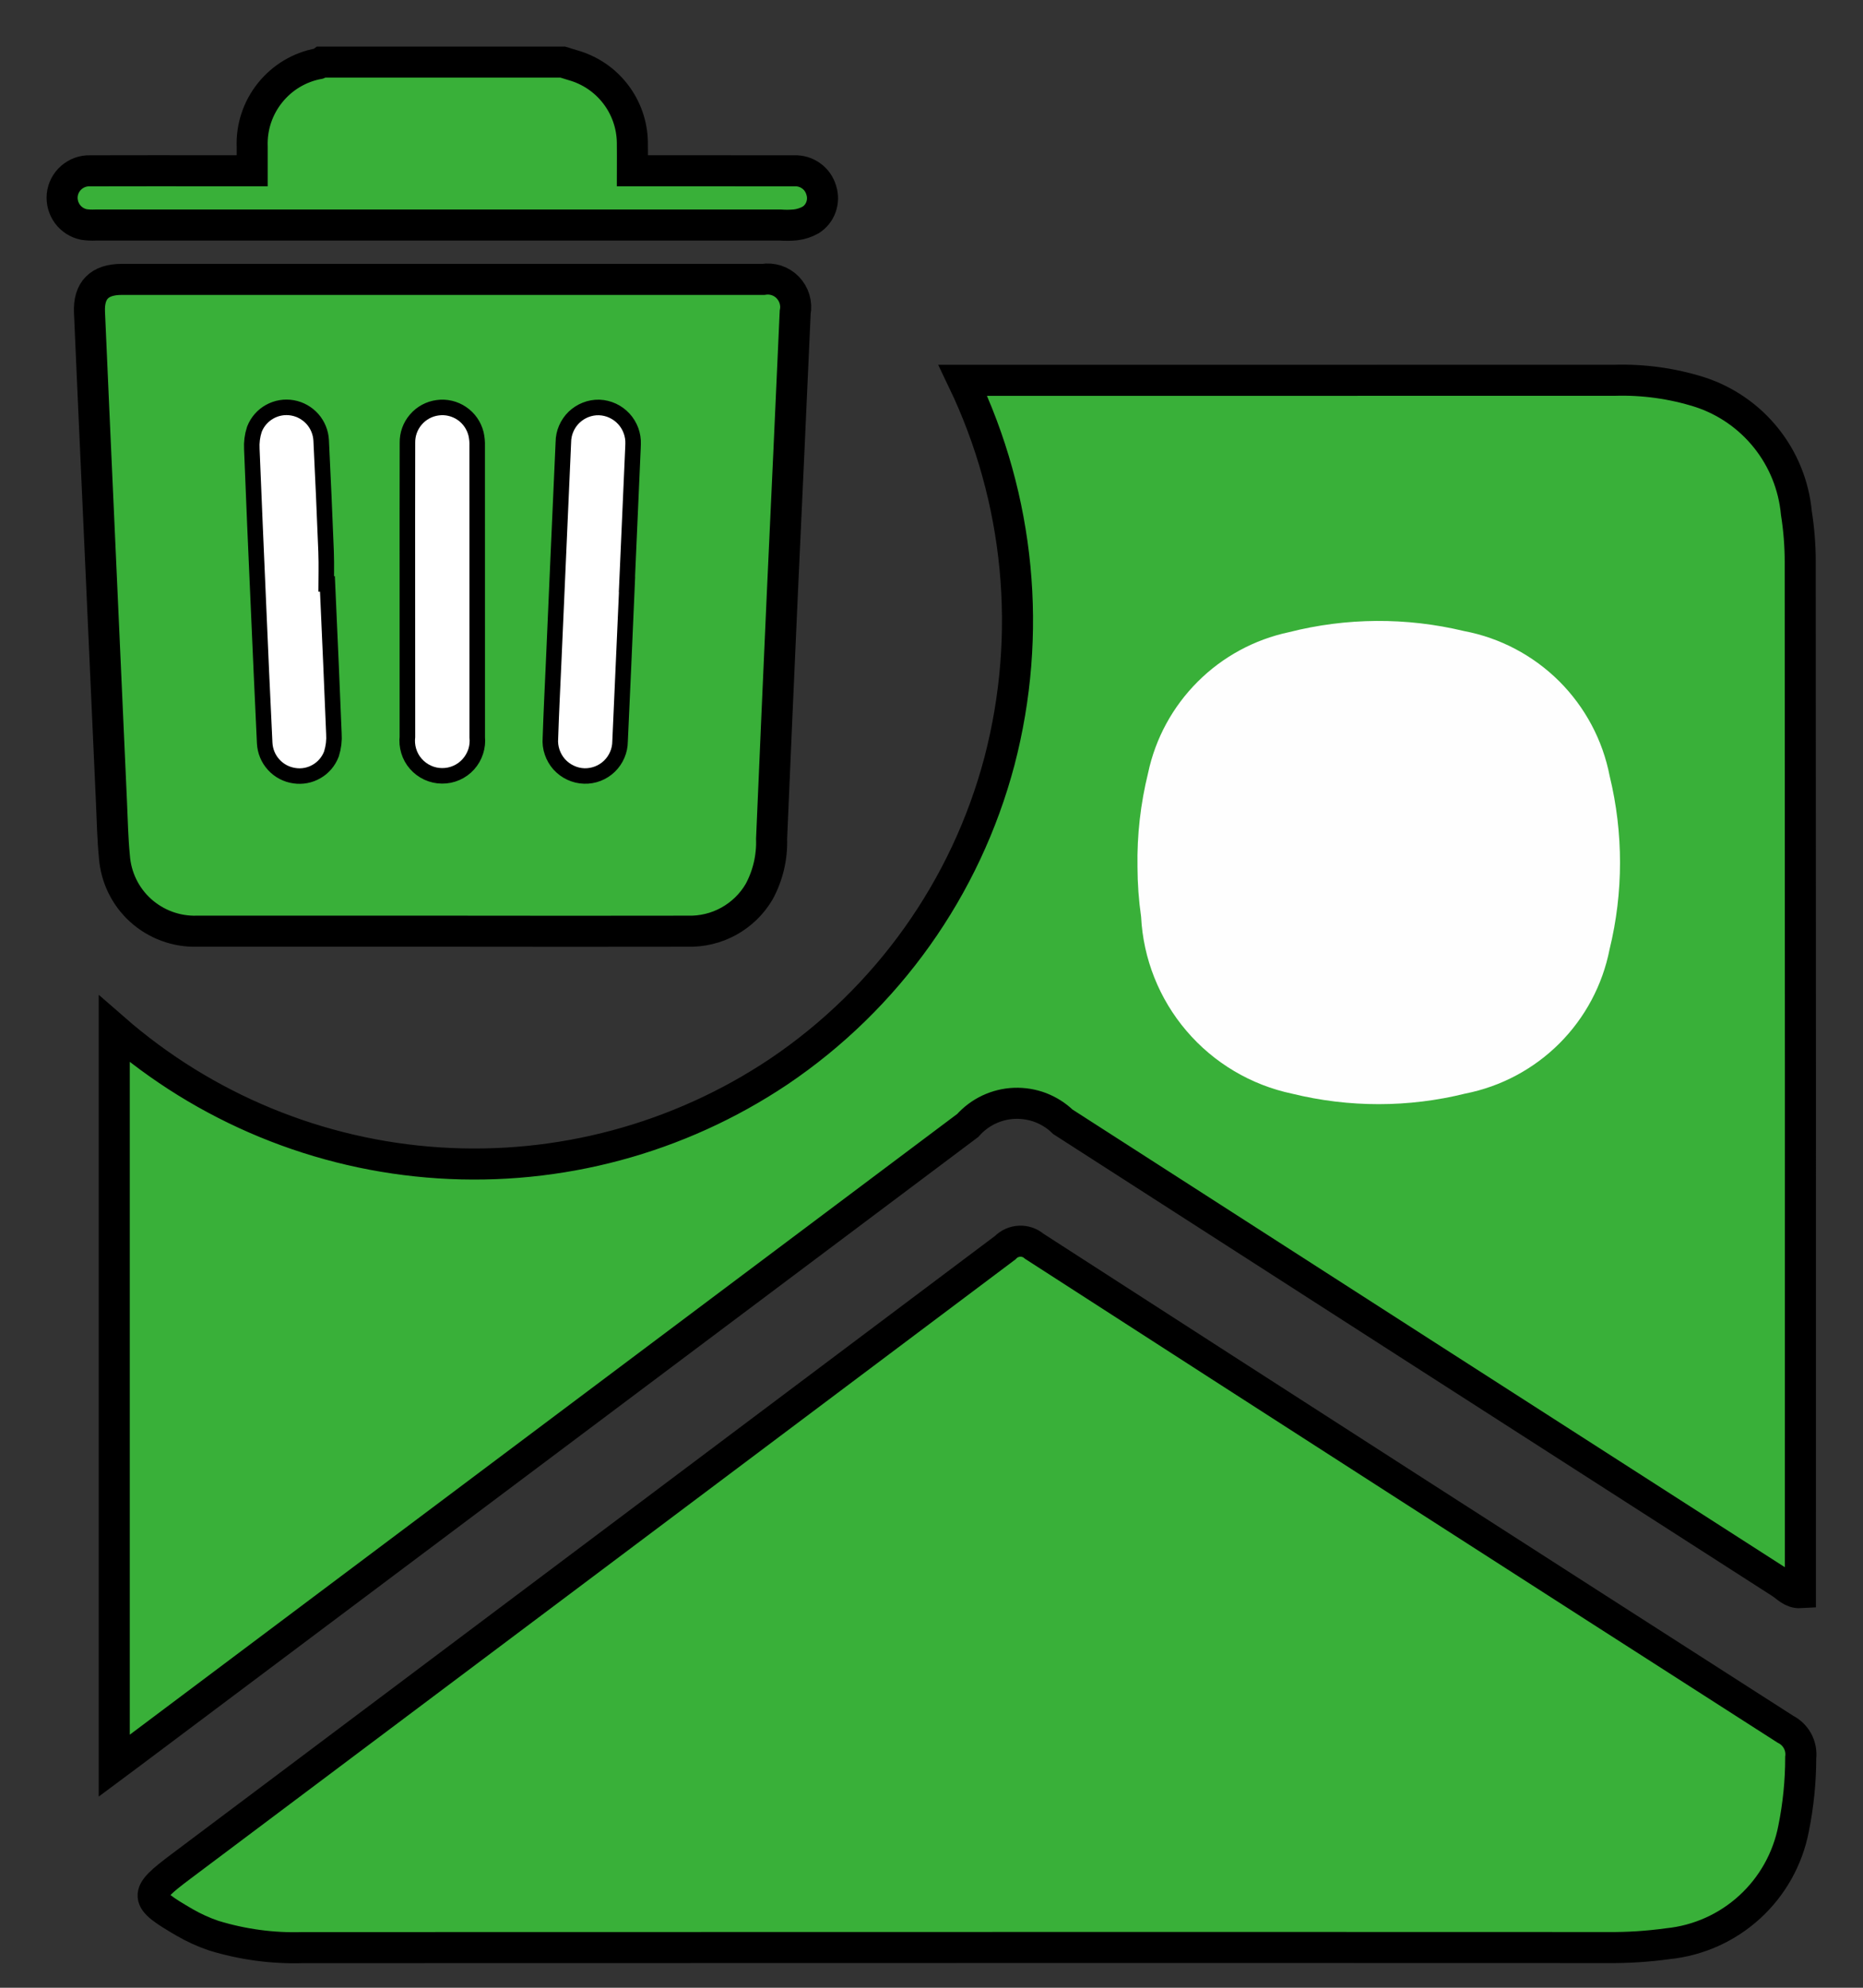
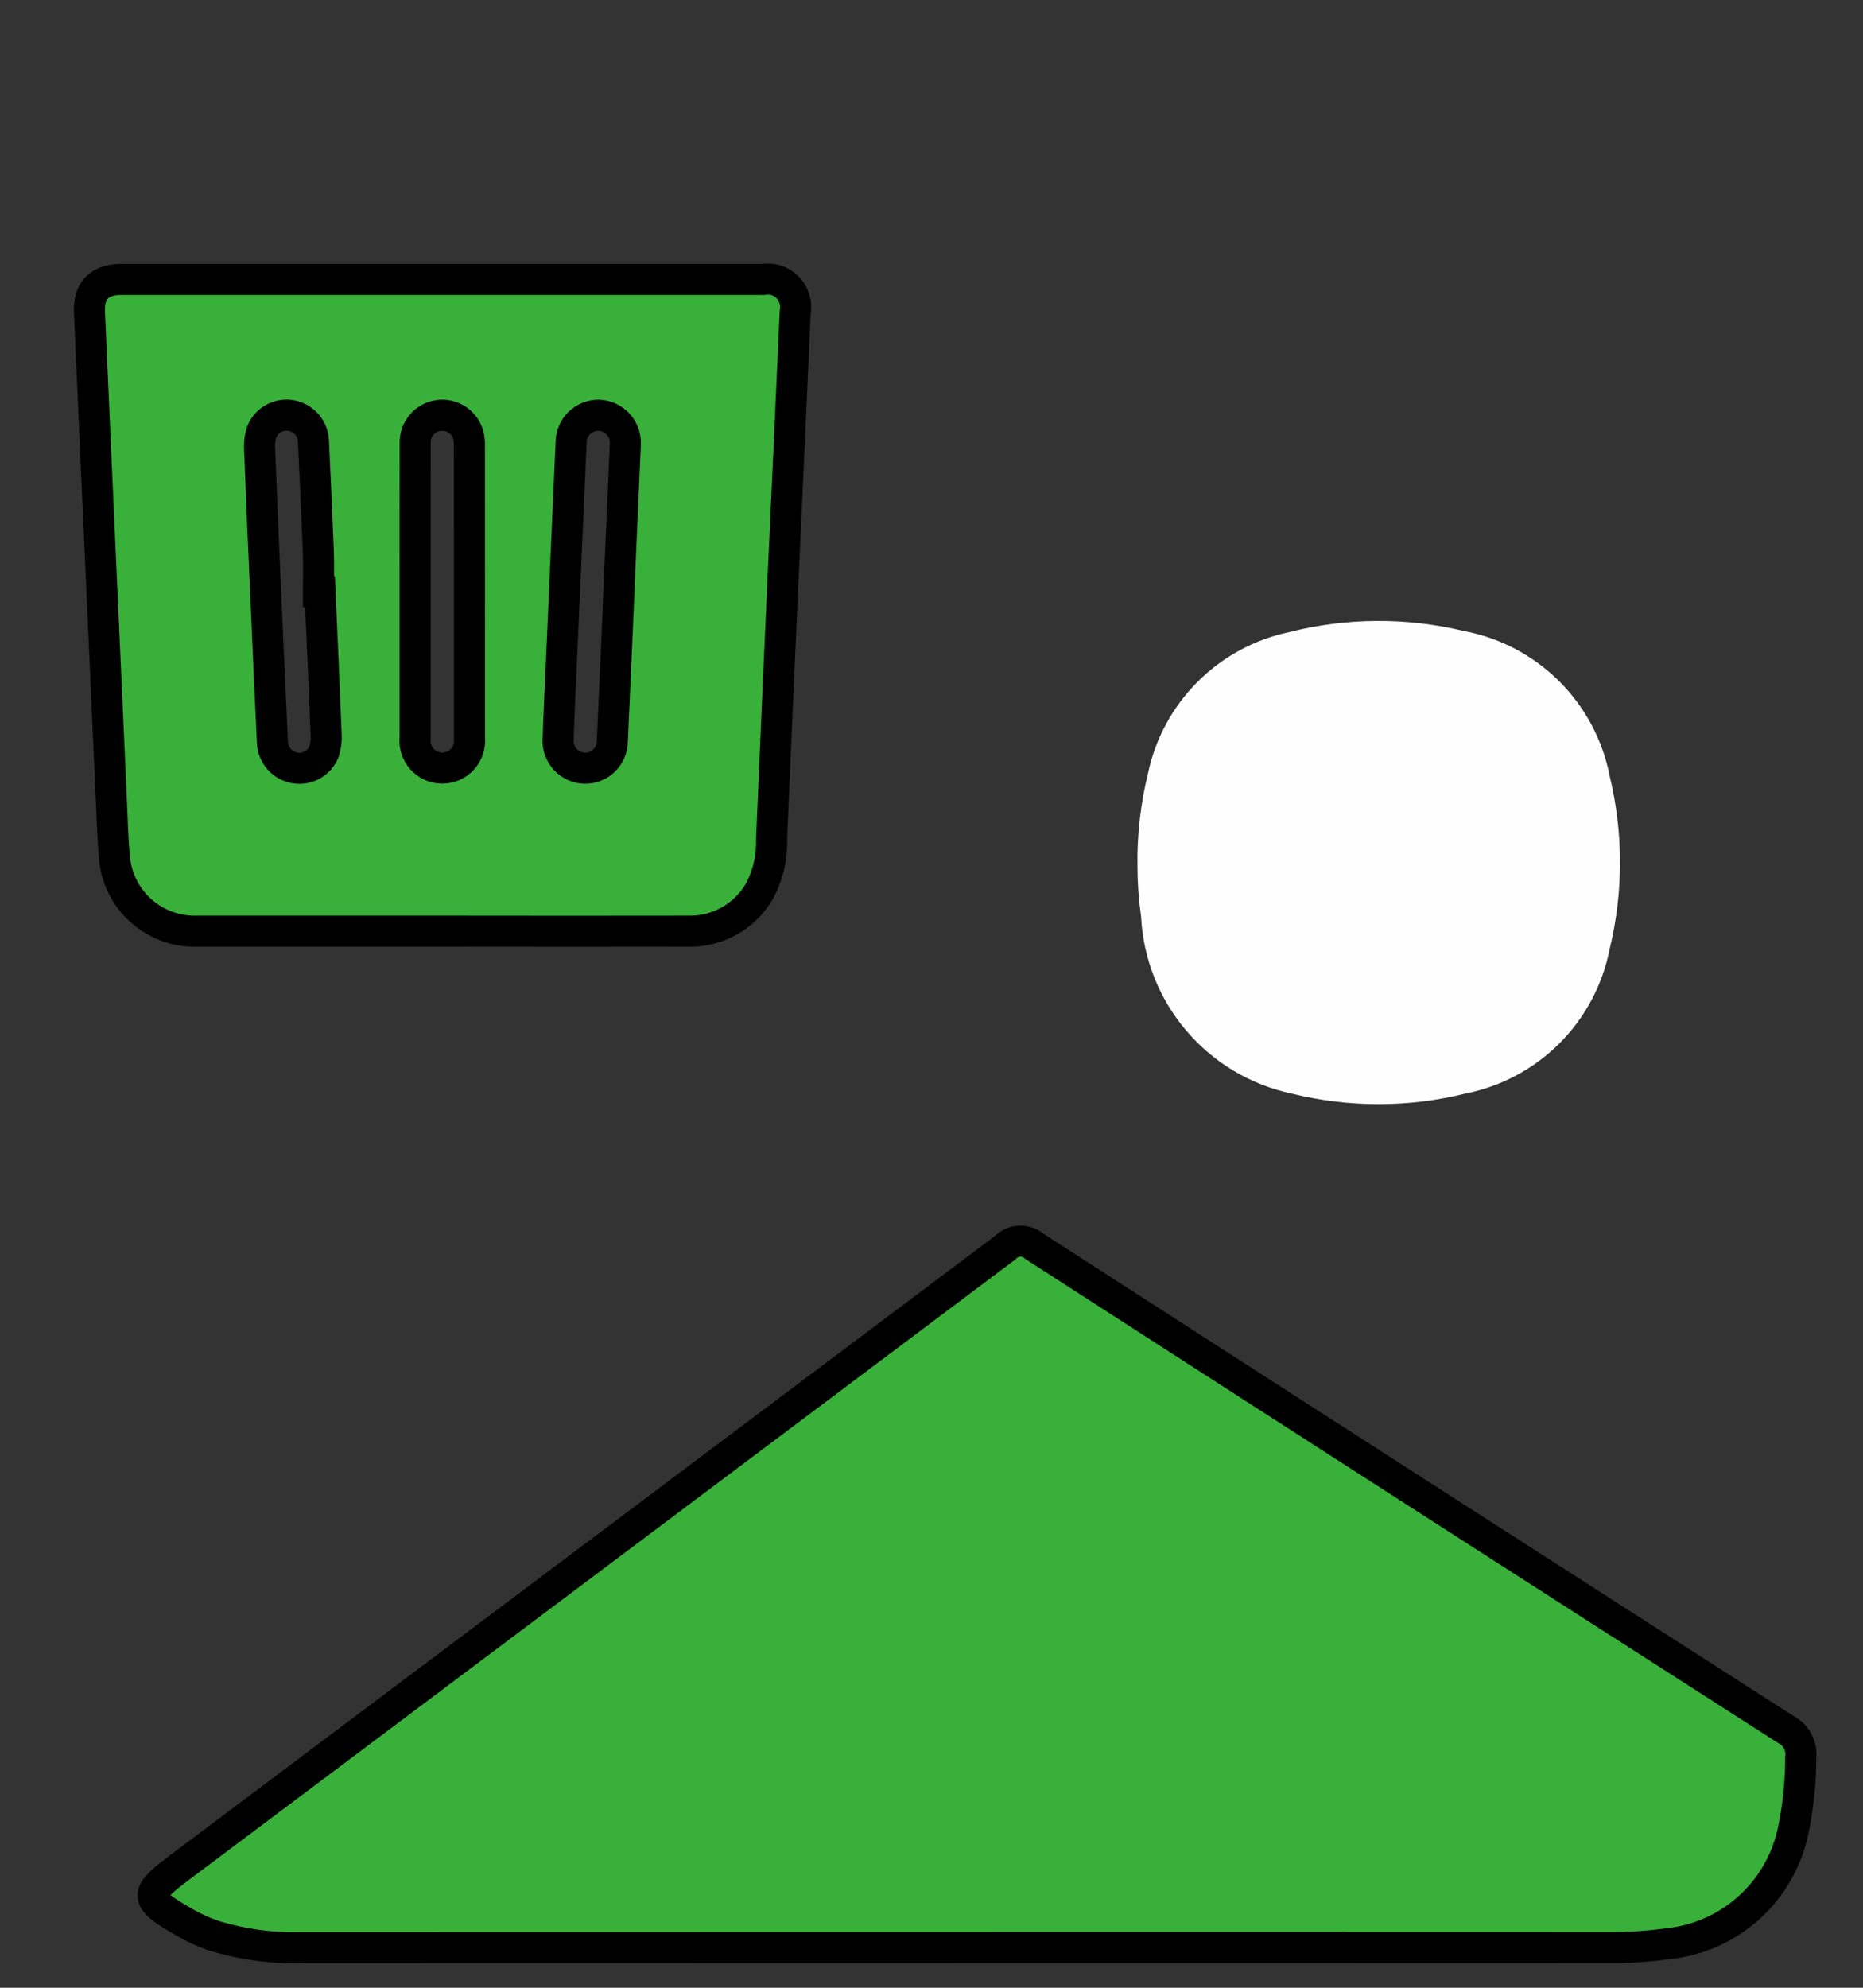
<svg xmlns="http://www.w3.org/2000/svg" width="30" height="32" viewBox="0 0 30 32" fill="none">
  <rect x="0" y="0" width="30" height="32" fill="#333333" stroke="none" />
-   <path d="M1.84 16.565C3.3 17.839 5.139 18.597 7.072 18.721C9.006 18.846 10.927 18.33 12.538 17.253C14.29 16.073 15.554 14.297 16.094 12.255C16.63 10.205 16.421 8.033 15.505 6.123H15.807C19.204 6.123 22.6 6.122 25.997 6.122C26.462 6.108 26.927 6.172 27.371 6.312C27.792 6.449 28.163 6.706 28.44 7.052C28.717 7.398 28.886 7.817 28.927 8.258C28.968 8.517 28.989 8.779 28.989 9.042C28.992 14.53 28.994 20.019 28.992 25.507V25.64C28.852 25.648 28.77 25.545 28.676 25.485C24.821 23.012 20.968 20.537 17.116 18.06C17.013 17.96 16.891 17.883 16.757 17.831C16.623 17.78 16.48 17.757 16.337 17.762C16.194 17.767 16.054 17.802 15.924 17.863C15.795 17.924 15.679 18.011 15.584 18.118C11.092 21.487 6.6 24.856 2.108 28.225C2.029 28.285 1.949 28.344 1.84 28.425L1.84 16.565Z" fill="#39B039" stroke="black" stroke-width="0.5" />
  <path d="M15.398 31.352C11.89 31.352 8.382 31.353 4.874 31.354C4.389 31.369 3.905 31.303 3.441 31.161C3.279 31.106 3.123 31.035 2.974 30.949C2.309 30.563 2.306 30.504 2.908 30.052C7.335 26.731 11.761 23.409 16.187 20.086C16.247 20.023 16.33 19.986 16.417 19.982C16.504 19.977 16.59 20.007 16.656 20.064C20.683 22.662 24.715 25.253 28.75 27.838C28.834 27.88 28.901 27.946 28.946 28.028C28.99 28.11 29.008 28.203 28.997 28.296C28.997 28.68 28.958 29.062 28.882 29.439C28.788 29.924 28.541 30.366 28.176 30.7C27.811 31.034 27.349 31.241 26.857 31.291C26.537 31.335 26.214 31.356 25.89 31.353C22.393 31.352 18.895 31.351 15.398 31.352Z" fill="#39B039" stroke="black" stroke-width="0.5" />
  <path d="M18.317 13.956C18.308 13.446 18.366 12.938 18.488 12.443C18.606 11.886 18.884 11.376 19.287 10.974C19.689 10.572 20.2 10.295 20.757 10.177C21.681 9.942 22.648 9.936 23.575 10.159C24.155 10.268 24.688 10.55 25.107 10.966C25.525 11.383 25.809 11.915 25.921 12.495C26.143 13.411 26.143 14.367 25.919 15.283C25.806 15.857 25.525 16.384 25.111 16.798C24.697 17.211 24.17 17.492 23.596 17.605C22.681 17.832 21.724 17.832 20.808 17.607C20.144 17.467 19.546 17.112 19.106 16.596C18.666 16.081 18.409 15.434 18.375 14.757C18.337 14.492 18.318 14.224 18.317 13.956Z" fill="#FEFEFE" />
-   <path d="M9.063 1C9.119 1.017 9.174 1.035 9.229 1.051C9.501 1.128 9.74 1.29 9.912 1.514C10.084 1.738 10.179 2.011 10.183 2.293C10.186 2.439 10.183 2.584 10.183 2.749H10.334C11.154 2.749 11.974 2.749 12.794 2.75C12.89 2.746 12.985 2.775 13.063 2.832C13.142 2.888 13.198 2.97 13.225 3.063C13.253 3.15 13.252 3.244 13.221 3.331C13.191 3.418 13.132 3.492 13.054 3.541C12.979 3.583 12.897 3.61 12.812 3.62C12.731 3.628 12.649 3.629 12.567 3.623C8.891 3.623 5.216 3.623 1.54 3.623C1.477 3.626 1.413 3.623 1.35 3.614C1.244 3.592 1.15 3.532 1.086 3.445C1.022 3.358 0.992 3.25 1.002 3.142C1.013 3.032 1.066 2.93 1.149 2.858C1.233 2.785 1.34 2.746 1.451 2.75C2.111 2.748 2.772 2.749 3.432 2.749H4.061C4.061 2.614 4.061 2.488 4.061 2.362C4.049 2.047 4.151 1.739 4.349 1.493C4.546 1.247 4.825 1.08 5.135 1.024C5.152 1.018 5.168 1.01 5.182 1H9.063Z" fill="#39B039" stroke="black" stroke-width="0.5" />
  <path d="M7.123 4.498C8.845 4.498 10.567 4.498 12.289 4.498C12.36 4.486 12.434 4.492 12.503 4.514C12.572 4.537 12.635 4.576 12.685 4.628C12.736 4.681 12.773 4.744 12.794 4.814C12.815 4.884 12.819 4.957 12.805 5.029C12.737 6.539 12.669 8.049 12.598 9.559C12.539 10.874 12.481 12.188 12.425 13.503C12.435 13.8 12.366 14.095 12.224 14.356C12.107 14.555 11.938 14.719 11.735 14.831C11.532 14.943 11.303 14.998 11.071 14.991C9.814 14.993 8.557 14.993 7.3 14.991C5.924 14.991 4.548 14.991 3.173 14.991C2.839 15.001 2.514 14.881 2.265 14.657C2.017 14.433 1.866 14.122 1.842 13.788C1.814 13.498 1.808 13.207 1.795 12.915C1.724 11.346 1.653 9.777 1.583 8.208C1.535 7.148 1.487 6.088 1.441 5.028C1.425 4.674 1.601 4.498 1.959 4.498C3.68 4.498 5.402 4.498 7.123 4.498ZM6.685 9.519C6.685 10.302 6.685 11.085 6.685 11.869C6.677 11.931 6.683 11.993 6.701 12.053C6.719 12.113 6.749 12.168 6.79 12.214C6.831 12.261 6.882 12.299 6.938 12.325C6.995 12.351 7.056 12.365 7.119 12.365C7.181 12.366 7.243 12.353 7.3 12.328C7.357 12.303 7.408 12.266 7.449 12.22C7.491 12.173 7.522 12.119 7.541 12.059C7.56 12 7.567 11.938 7.56 11.876C7.56 10.309 7.56 8.743 7.559 7.176C7.561 7.122 7.556 7.067 7.544 7.014C7.518 6.91 7.455 6.819 7.366 6.759C7.278 6.699 7.17 6.673 7.064 6.688C6.958 6.702 6.861 6.754 6.791 6.836C6.721 6.917 6.684 7.021 6.686 7.128C6.684 7.925 6.685 8.722 6.685 9.519ZM9.967 9.532H9.965C9.998 8.777 10.031 8.023 10.065 7.268C10.066 7.227 10.07 7.186 10.07 7.145C10.075 7.028 10.032 6.913 9.953 6.827C9.873 6.74 9.762 6.689 9.645 6.684C9.587 6.683 9.529 6.693 9.475 6.715C9.421 6.736 9.372 6.768 9.33 6.808C9.288 6.849 9.255 6.897 9.232 6.951C9.209 7.004 9.197 7.061 9.197 7.12C9.143 8.311 9.091 9.502 9.039 10.693C9.021 11.094 9.001 11.494 8.988 11.893C8.983 11.953 8.99 12.012 9.01 12.069C9.029 12.125 9.059 12.177 9.098 12.221C9.138 12.265 9.186 12.301 9.24 12.326C9.294 12.351 9.352 12.366 9.412 12.367C9.47 12.369 9.528 12.359 9.582 12.338C9.636 12.317 9.686 12.285 9.727 12.245C9.769 12.204 9.802 12.156 9.825 12.102C9.848 12.048 9.86 11.991 9.86 11.933C9.897 11.133 9.933 10.332 9.967 9.532ZM5.153 9.525H5.127C5.127 9.311 5.134 9.097 5.126 8.884C5.103 8.288 5.076 7.692 5.047 7.096C5.042 6.998 5.004 6.904 4.939 6.83C4.873 6.756 4.785 6.706 4.687 6.689C4.59 6.672 4.49 6.689 4.404 6.737C4.317 6.785 4.25 6.862 4.214 6.954C4.186 7.04 4.175 7.131 4.18 7.221C4.212 8.04 4.247 8.858 4.284 9.677C4.317 10.436 4.351 11.196 4.387 11.955C4.392 12.056 4.431 12.152 4.5 12.227C4.568 12.302 4.66 12.35 4.76 12.364C4.855 12.378 4.953 12.36 5.036 12.311C5.12 12.263 5.184 12.187 5.219 12.097C5.247 12.007 5.259 11.912 5.252 11.817C5.222 11.053 5.187 10.289 5.153 9.525Z" fill="#39B039" stroke="black" stroke-width="0.5" />
-   <path d="M6.685 9.519C6.685 8.722 6.684 7.925 6.686 7.128C6.684 7.021 6.721 6.917 6.791 6.836C6.861 6.754 6.958 6.702 7.064 6.688C7.17 6.673 7.278 6.699 7.367 6.759C7.455 6.819 7.518 6.91 7.544 7.014C7.556 7.067 7.561 7.122 7.559 7.176C7.56 8.743 7.56 10.309 7.56 11.876C7.567 11.938 7.561 12 7.542 12.059C7.522 12.119 7.491 12.173 7.449 12.22C7.408 12.266 7.357 12.303 7.3 12.328C7.243 12.353 7.181 12.366 7.119 12.365C7.056 12.365 6.995 12.351 6.938 12.325C6.882 12.299 6.831 12.261 6.79 12.214C6.749 12.168 6.719 12.113 6.701 12.053C6.683 11.993 6.678 11.931 6.686 11.869C6.685 11.086 6.685 10.302 6.685 9.519Z" fill="white" />
-   <path d="M9.967 9.533C9.932 10.333 9.896 11.133 9.86 11.933C9.86 11.991 9.848 12.049 9.825 12.102C9.802 12.156 9.769 12.204 9.727 12.245C9.686 12.285 9.636 12.317 9.582 12.338C9.528 12.359 9.47 12.369 9.412 12.368C9.352 12.366 9.294 12.352 9.24 12.326C9.186 12.301 9.138 12.265 9.098 12.221C9.059 12.177 9.029 12.125 9.01 12.069C8.991 12.012 8.983 11.953 8.988 11.894C9.001 11.493 9.021 11.093 9.039 10.694C9.091 9.502 9.144 8.311 9.197 7.12C9.197 7.062 9.209 7.004 9.232 6.951C9.255 6.897 9.288 6.849 9.33 6.808C9.372 6.768 9.421 6.736 9.475 6.715C9.529 6.694 9.587 6.683 9.645 6.685C9.762 6.689 9.873 6.741 9.953 6.827C10.032 6.913 10.075 7.028 10.07 7.145C10.07 7.186 10.066 7.227 10.065 7.268C10.031 8.023 9.998 8.778 9.965 9.532L9.967 9.533Z" fill="white" />
-   <path d="M5.153 9.525C5.187 10.289 5.222 11.053 5.252 11.817C5.259 11.912 5.247 12.007 5.219 12.097C5.184 12.187 5.12 12.263 5.036 12.311C4.953 12.36 4.855 12.379 4.76 12.364C4.66 12.35 4.568 12.302 4.5 12.227C4.431 12.152 4.392 12.056 4.387 11.955C4.35 11.196 4.316 10.436 4.284 9.677C4.248 8.858 4.213 8.04 4.18 7.221C4.175 7.131 4.186 7.04 4.214 6.954C4.25 6.862 4.317 6.786 4.404 6.737C4.49 6.689 4.59 6.672 4.687 6.689C4.785 6.706 4.873 6.756 4.939 6.83C5.004 6.904 5.042 6.998 5.047 7.096C5.076 7.692 5.103 8.288 5.126 8.884C5.134 9.097 5.127 9.311 5.127 9.525L5.153 9.525Z" fill="white" />
</svg>